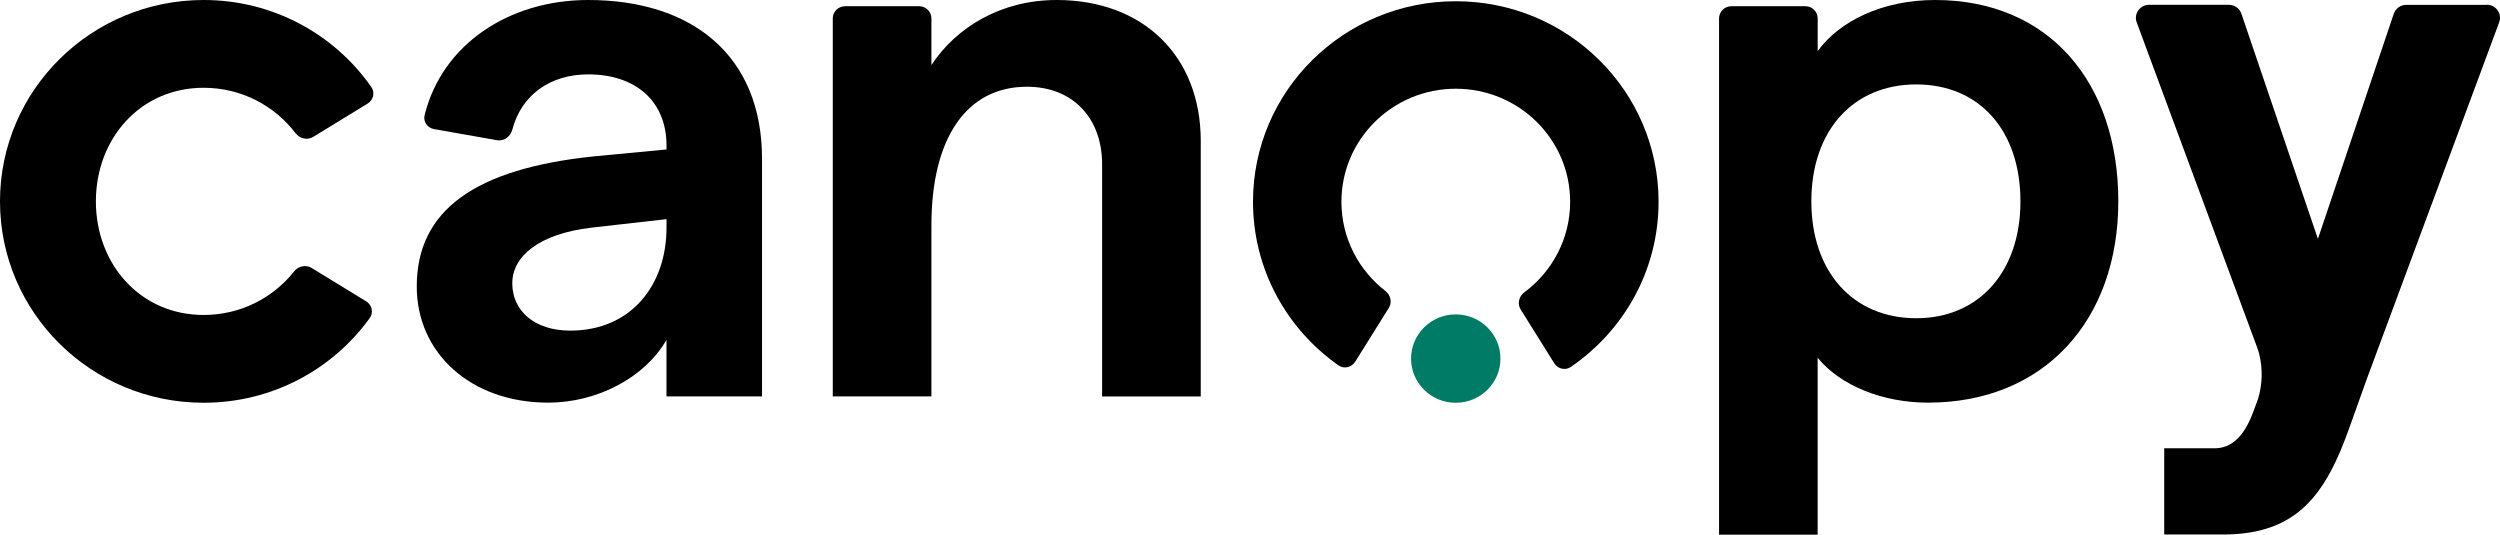
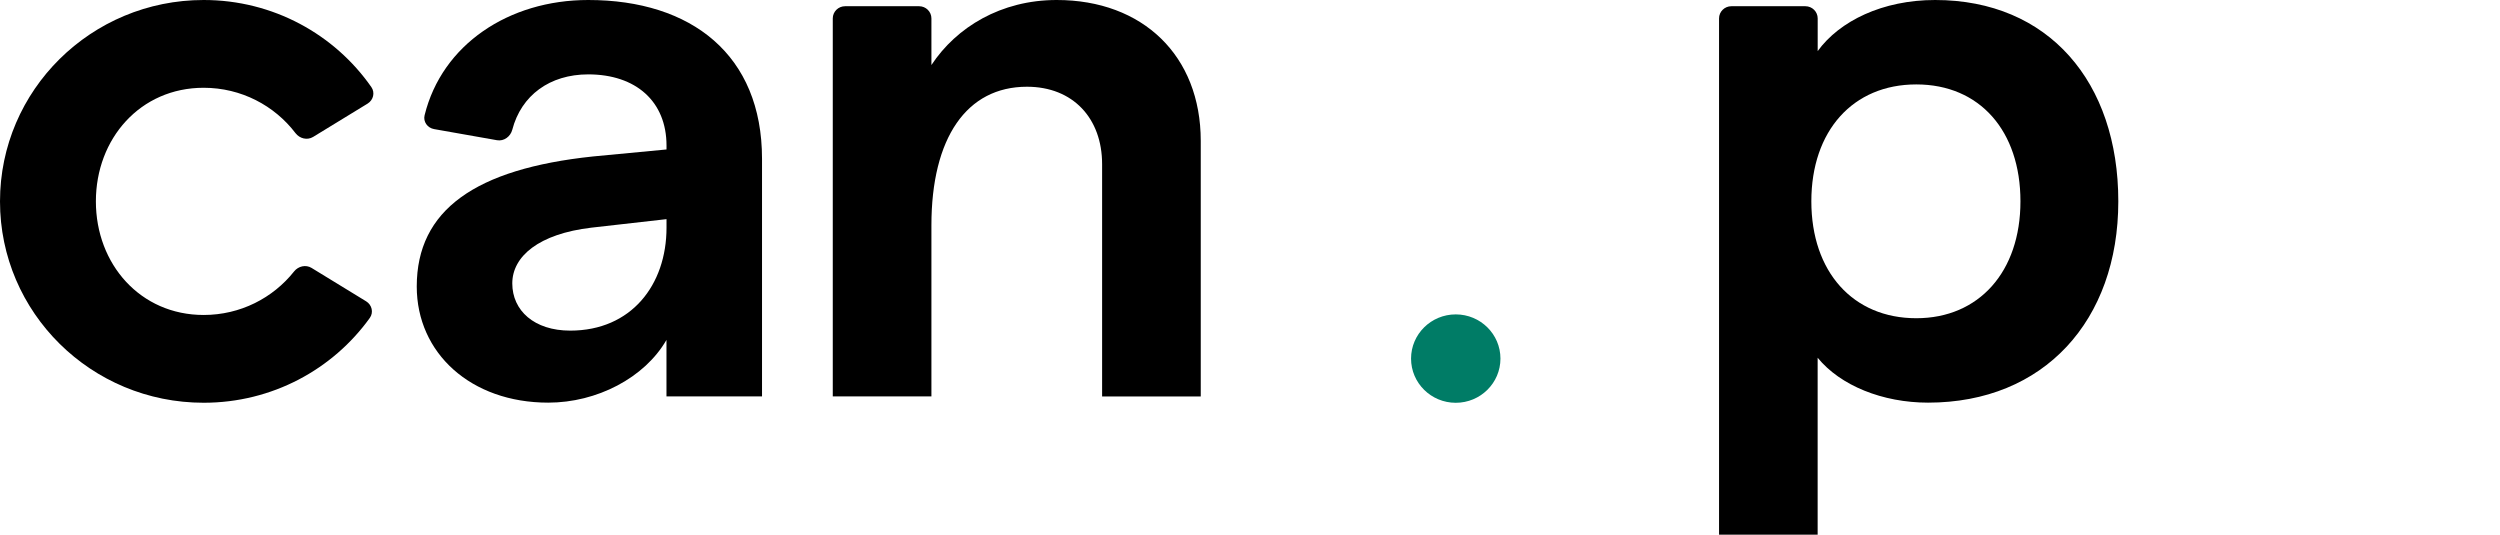
<svg xmlns="http://www.w3.org/2000/svg" width="100%" height="100%" viewBox="0 0 173 37" fill="none">
  <g clip-path="url(#clip0_901_18839)">
    <path d="M40.705 0C35.206 0 30.585 3.085 29.382 7.977C29.271 8.424 29.583 8.855 30.042 8.934L34.392 9.703C34.877 9.789 35.327 9.448 35.45 8.977C36.07 6.601 38.041 5.147 40.705 5.147C44.009 5.147 46.123 7.022 46.123 10.074V10.343L41.03 10.827C32.904 11.685 28.839 14.525 28.839 19.827C28.839 24.434 32.579 27.863 37.94 27.863C41.298 27.863 44.605 26.15 46.12 23.522V27.433H52.732V10.986C52.732 3.804 47.856 0 40.705 0ZM39.458 22.879C36.965 22.879 35.45 21.488 35.45 19.612C35.45 17.736 37.294 16.182 40.923 15.754L46.123 15.165V15.754C46.123 19.718 43.684 22.879 39.458 22.879V22.879Z" fill="currentColor" />
    <path d="M57.628 27.433H64.454V15.592C64.454 9.537 66.893 6.002 71.065 6.002C74.262 6.002 76.266 8.199 76.266 11.36V27.436H83.092V9.753C83.092 3.857 79.084 0 73.123 0C69.276 0 66.186 1.876 64.454 4.5V1.273C64.454 0.809 64.072 0.431 63.602 0.431H58.479C58.01 0.431 57.628 0.809 57.628 1.273V27.433V27.433Z" fill="currentColor" />
    <path d="M118.955 37H125.781V24.755C127.352 26.684 130.278 27.863 133.421 27.863C141.44 27.863 146.587 22.183 146.587 13.932C146.587 5.68 141.765 0 133.91 0C130.281 0 127.299 1.448 125.784 3.536V1.273C125.784 0.809 125.402 0.431 124.933 0.431H119.809C119.34 0.431 118.958 0.809 118.958 1.273V37H118.955ZM132.607 22.021C128.22 22.021 125.345 18.806 125.345 13.932C125.345 9.057 128.217 5.842 132.607 5.842C136.997 5.842 139.815 9.057 139.815 13.932C139.815 18.806 136.943 22.021 132.607 22.021Z" fill="currentColor" />
-     <path d="M172.082 0.335H166.519C166.124 0.335 165.772 0.584 165.648 0.955L160.4 16.53L155.106 0.952C154.982 0.584 154.63 0.332 154.234 0.332H148.722C148.085 0.332 147.639 0.958 147.861 1.551L156.174 23.987C156.235 24.152 156.295 24.321 156.335 24.49C156.587 25.508 156.563 26.575 156.265 27.582L155.95 28.434C155.32 30.177 154.439 31.022 153.249 31.022H149.764V36.987H153.825C158.969 36.987 160.94 34.243 162.608 29.511L163.808 26.157L172.943 1.545C173.164 0.952 172.719 0.325 172.082 0.325V0.335Z" fill="currentColor" />
-     <path d="M93.772 25.037C93.527 25.427 93.004 25.55 92.626 25.285C89.043 22.77 86.708 18.637 86.708 13.961C86.708 6.296 92.991 0.086 100.742 0.086C108.493 0.086 114.773 6.3 114.773 13.961C114.773 18.704 112.367 22.889 108.697 25.394C108.319 25.653 107.802 25.53 107.558 25.142L105.229 21.414C104.981 21.02 105.112 20.503 105.49 20.225C107.41 18.796 108.654 16.523 108.654 13.965C108.654 9.643 105.112 6.14 100.739 6.14C96.365 6.14 92.827 9.643 92.827 13.965C92.827 16.467 94.016 18.697 95.863 20.129C96.228 20.41 96.352 20.917 96.107 21.308L93.772 25.043V25.037Z" fill="currentColor" />
    <path d="M100.738 27.873C102.447 27.873 103.831 26.504 103.831 24.815C103.831 23.125 102.447 21.756 100.738 21.756C99.03 21.756 97.645 23.125 97.645 24.815C97.645 26.504 99.03 27.873 100.738 27.873Z" fill="#007C66" />
    <path d="M25.337 20.851C25.739 21.096 25.863 21.62 25.592 21.998C23.038 25.554 18.84 27.87 14.094 27.87C6.31 27.873 0 21.633 0 13.938C0 6.24 6.31 0 14.094 0C18.907 0 23.159 2.386 25.699 6.028C25.964 6.409 25.836 6.923 25.441 7.168L21.668 9.475C21.262 9.723 20.736 9.591 20.448 9.213C18.997 7.307 16.692 6.074 14.094 6.074C9.705 6.074 6.635 9.594 6.635 13.935C6.635 18.276 9.705 21.796 14.094 21.796C16.634 21.796 18.893 20.619 20.351 18.783C20.639 18.419 21.158 18.296 21.557 18.538L25.337 20.851Z" fill="currentColor" />
  </g>
  <defs>
    <clipPath id="clip0_901_18839">
      <rect width="173" height="37" fill="white" />
    </clipPath>
  </defs>
</svg>